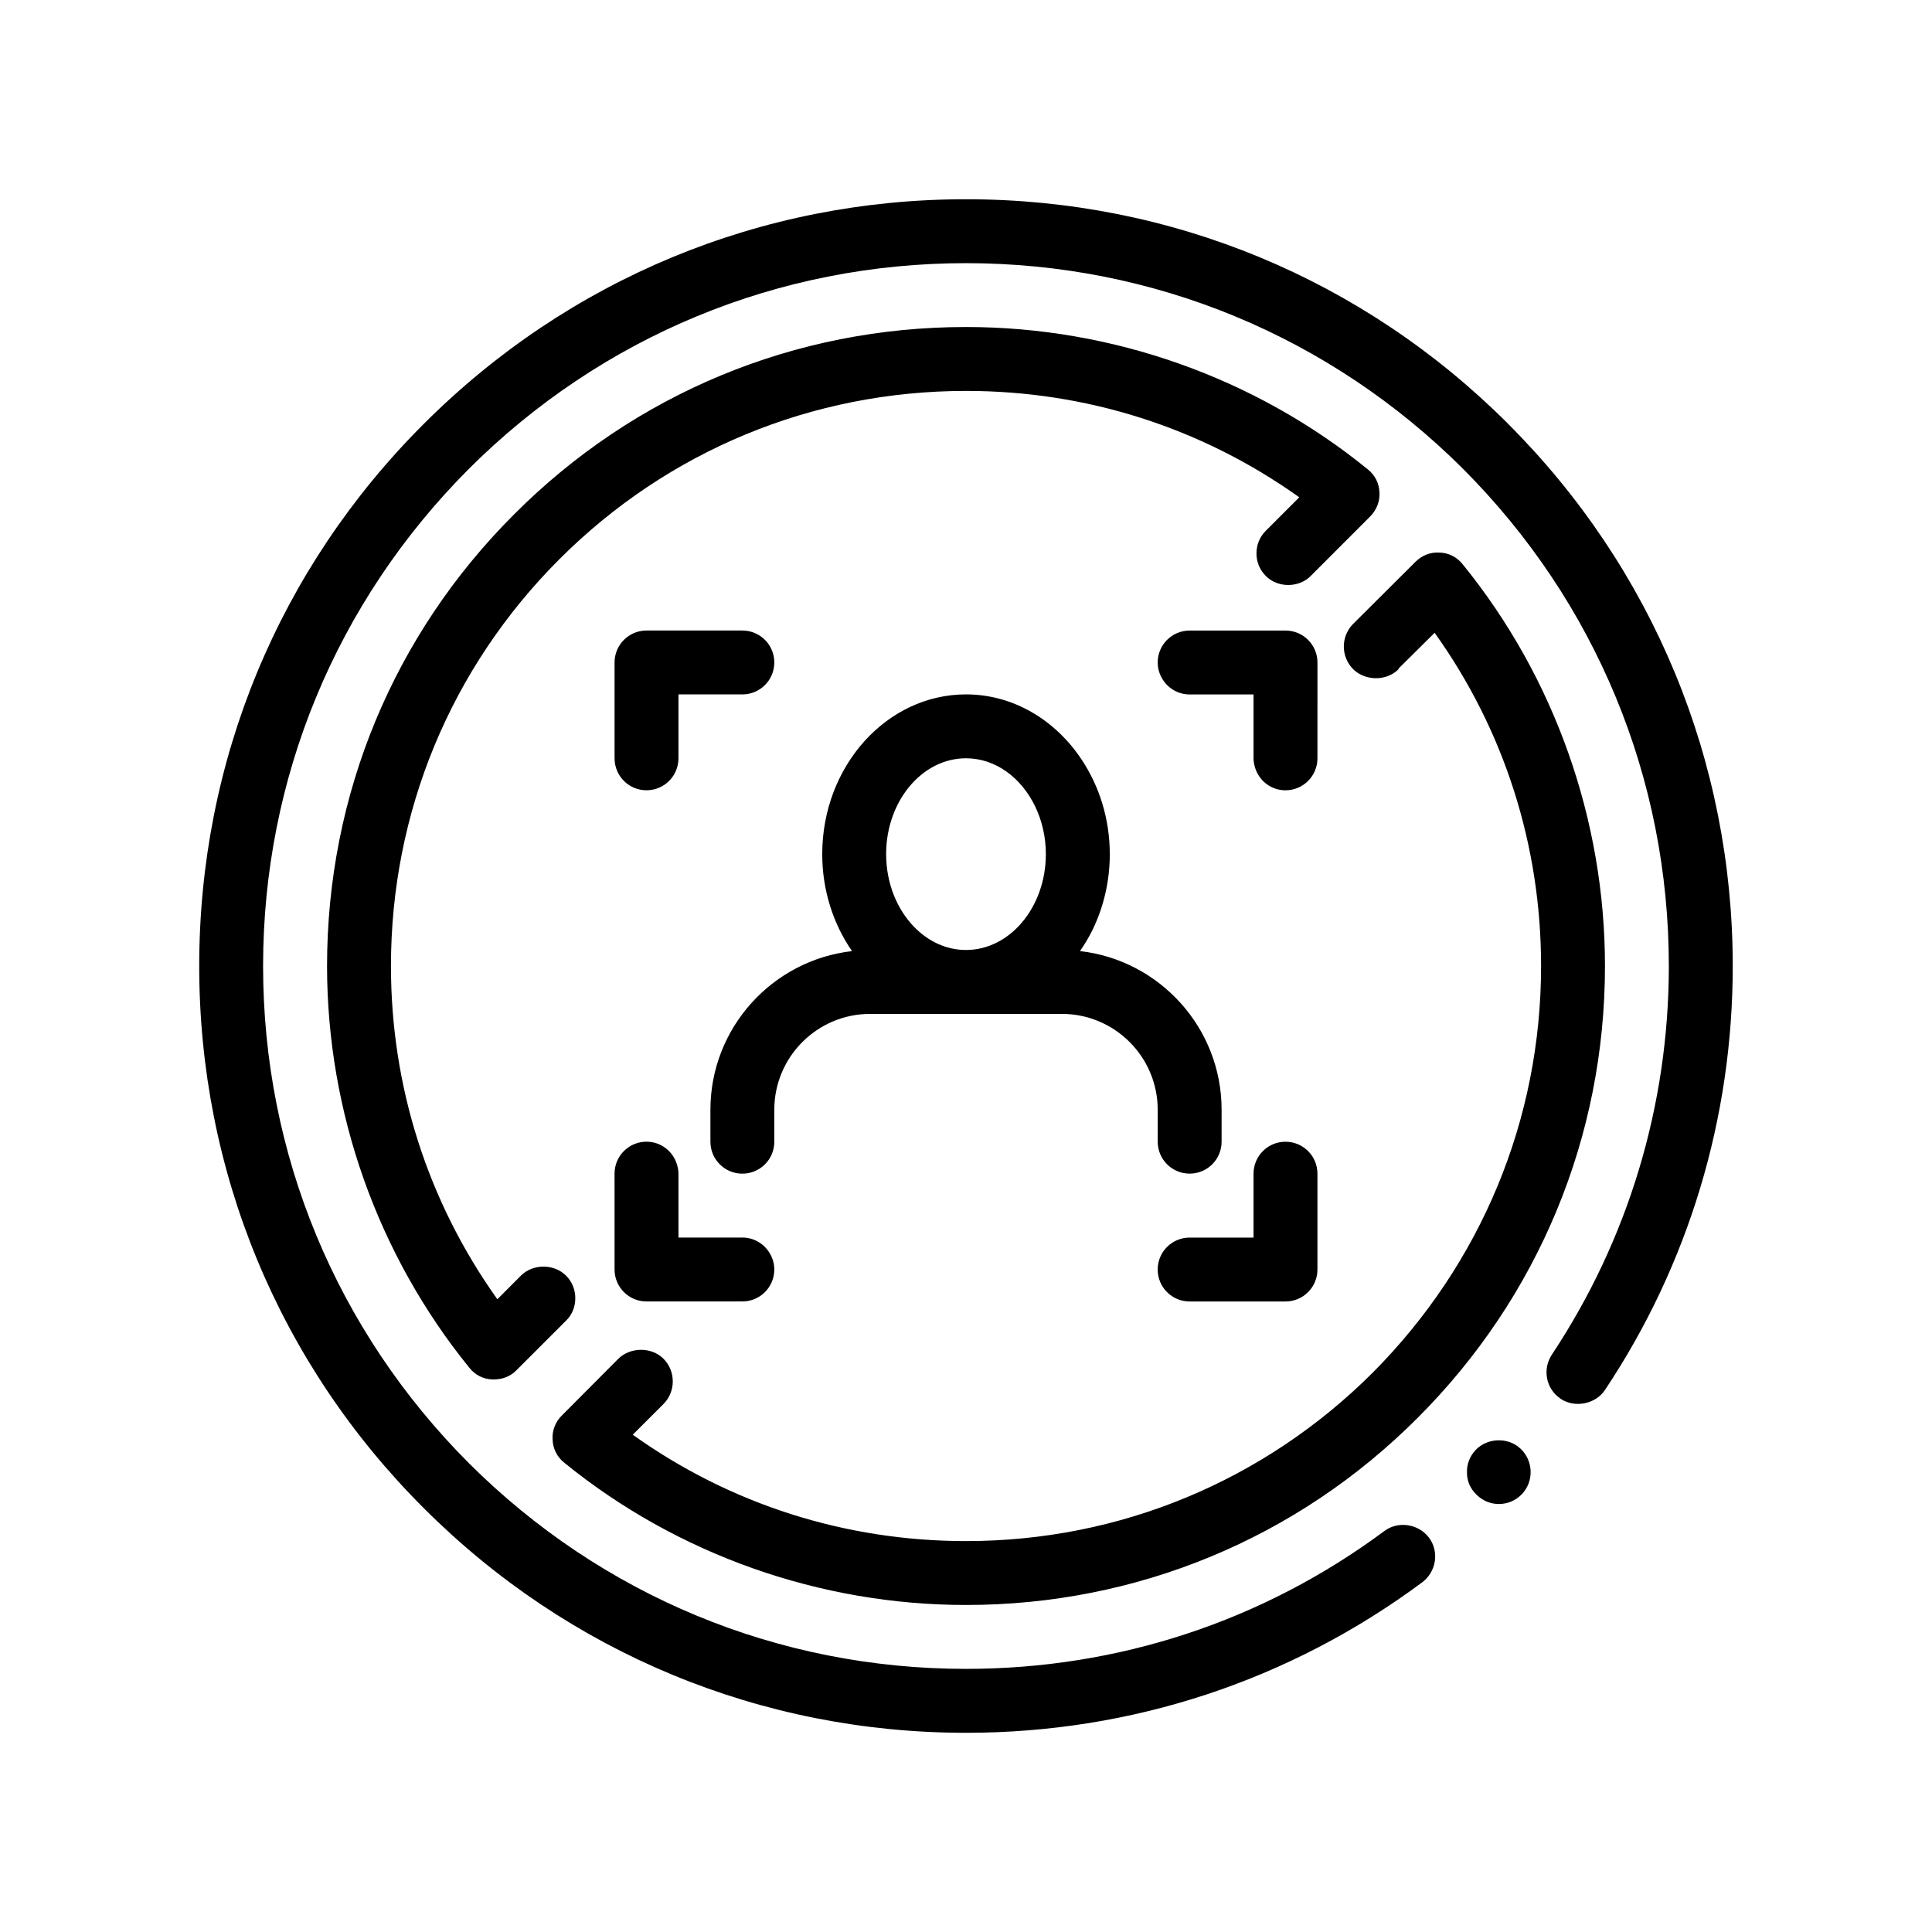
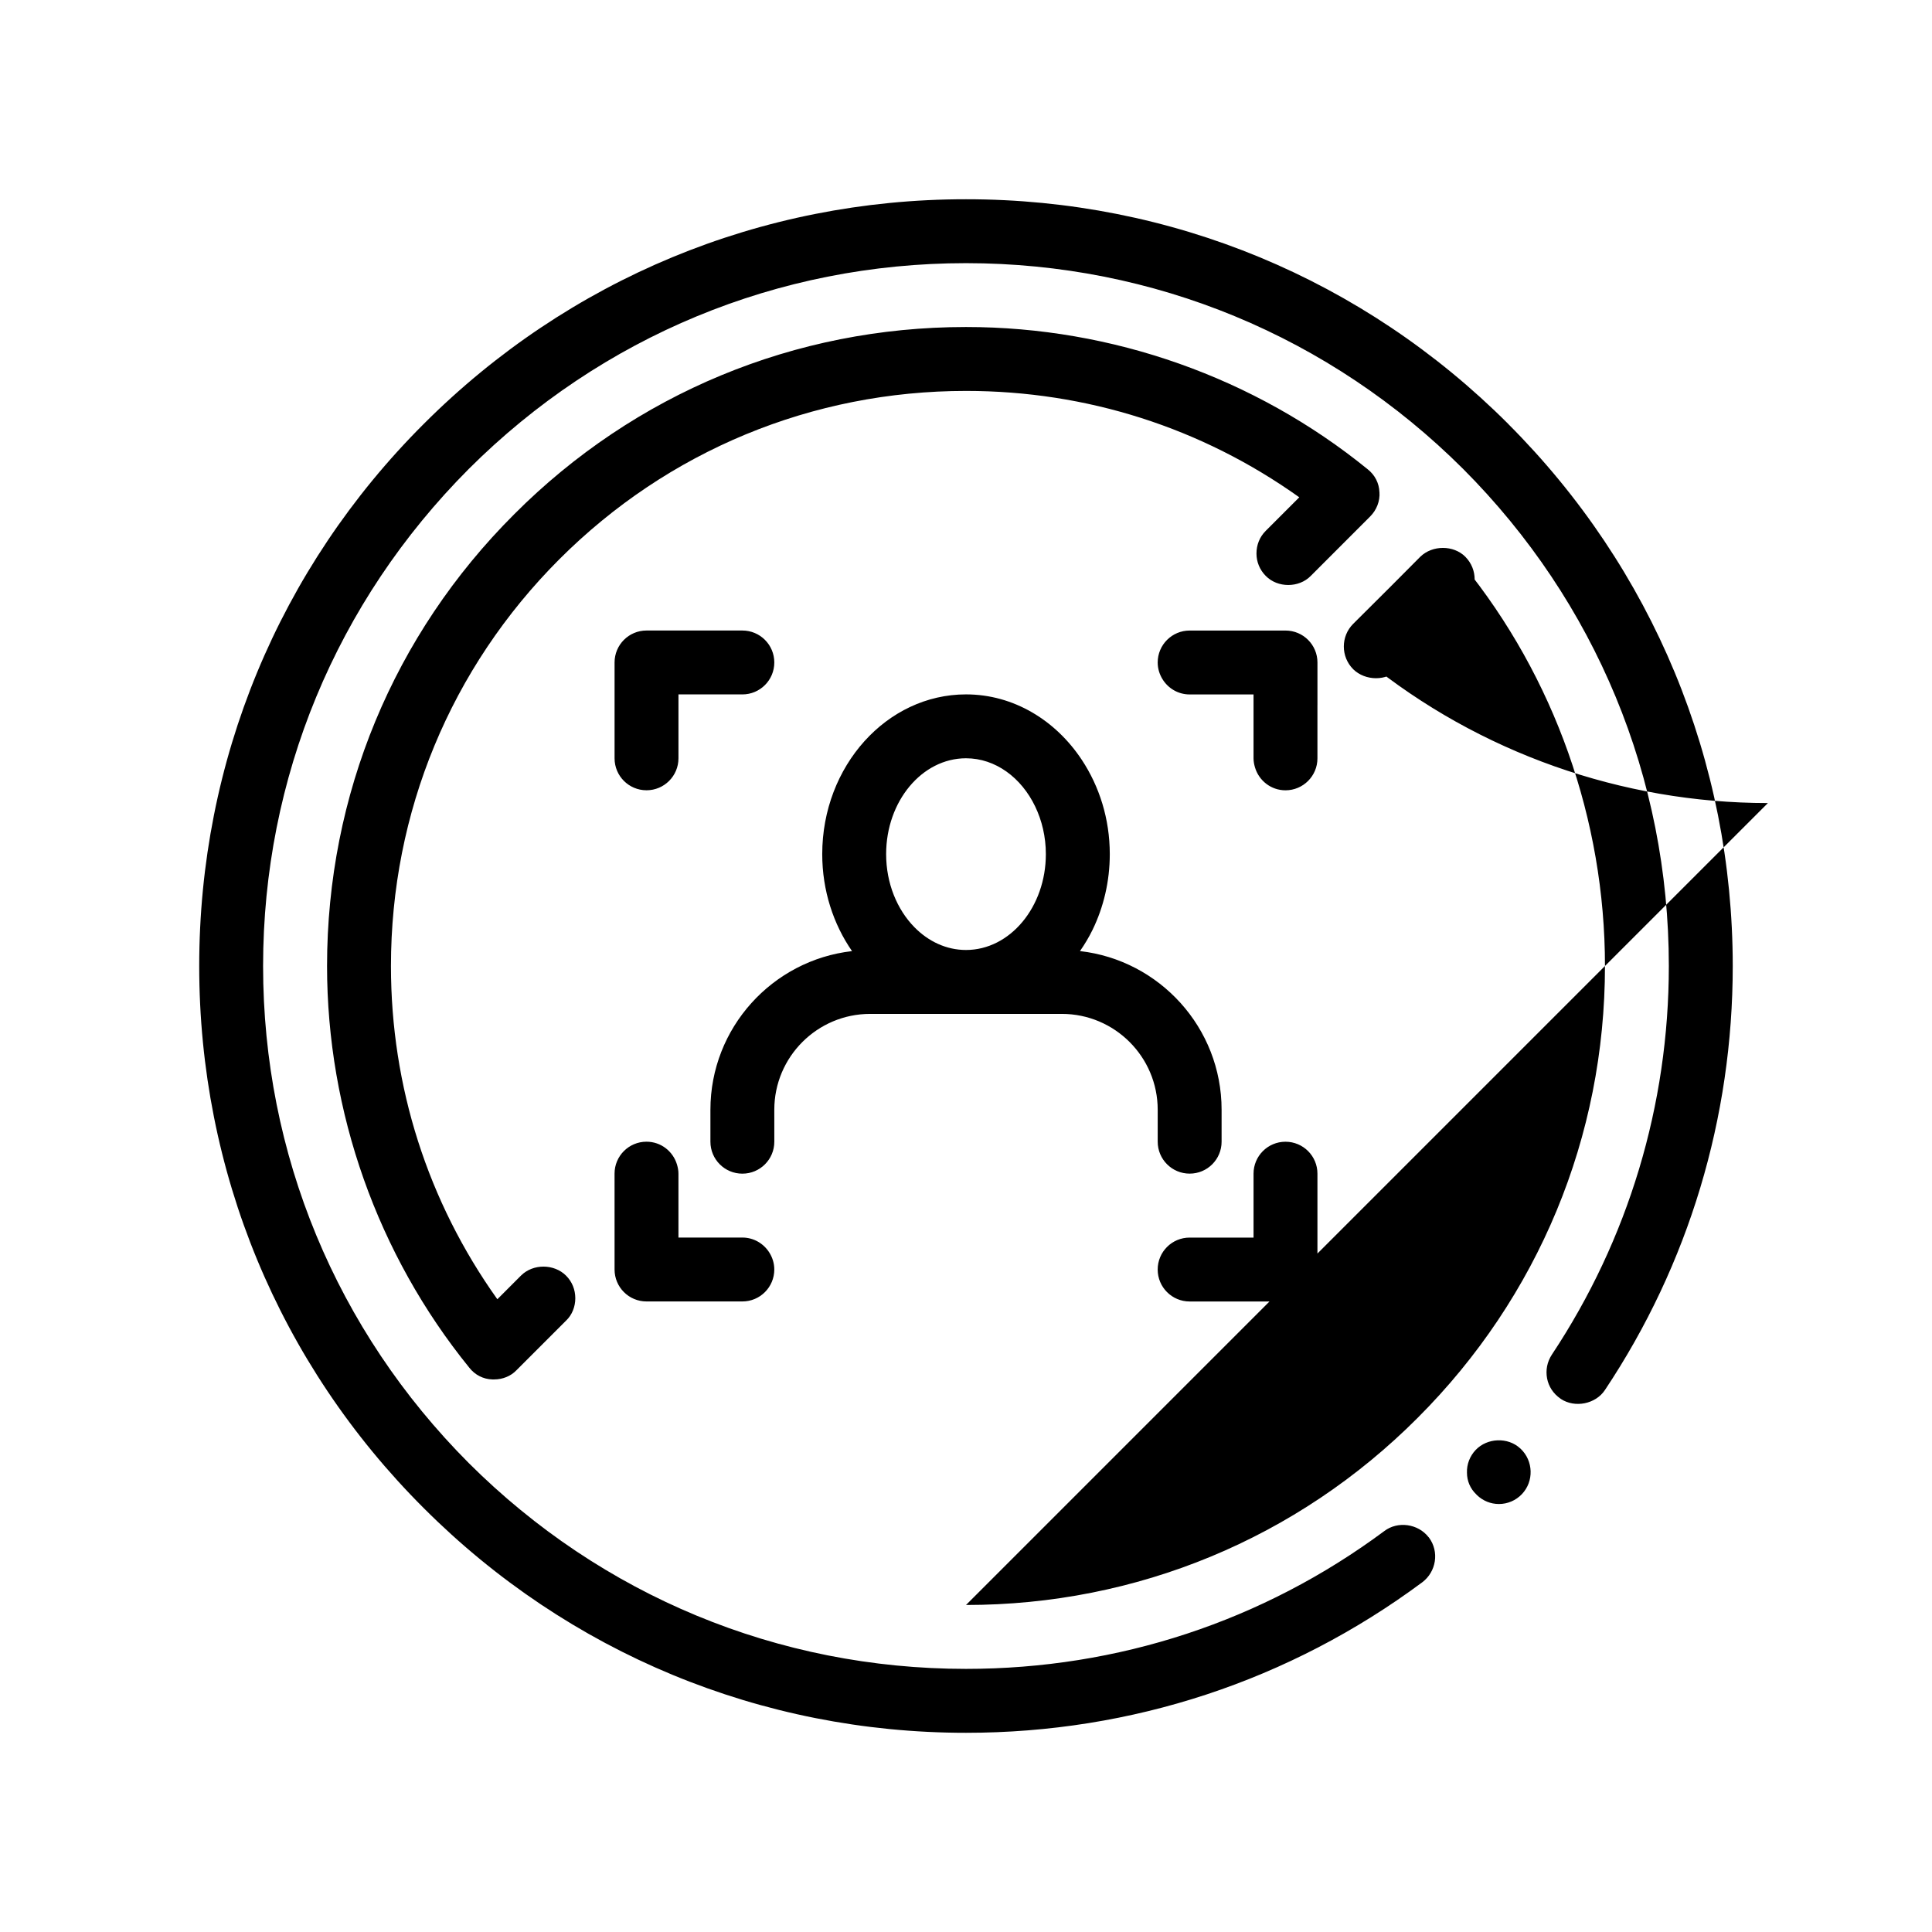
<svg xmlns="http://www.w3.org/2000/svg" fill="#000000" width="800px" height="800px" version="1.1" viewBox="144 144 512 512">
-   <path d="m546.98 527.93c3.391 3.223 3.562 8.641 0.344 12.027-1.605 1.688-3.805 2.621-6.09 2.621-2.203 0-4.238-0.84-5.84-2.371-0.055-0.051-0.098-0.117-0.152-0.168-1.594-1.508-2.481-3.551-2.481-5.758-0.086-2.203 0.762-4.402 2.293-6.012 3.082-3.258 8.566-3.445 11.801-0.441 0.039 0.035 0.082 0.062 0.125 0.102zm-231.65-174.5c4.68 0 8.469-3.789 8.469-8.469v-16.934h16.934c4.68 0 8.465-3.789 8.465-8.465 0-4.68-3.785-8.469-8.465-8.469h-25.402c-4.68 0-8.465 3.789-8.465 8.469v25.398c0 4.684 3.785 8.469 8.465 8.469zm-8.465 115.75v11.25c0 4.68 3.785 8.469 8.465 8.469h25.402c4.68 0 8.465-3.789 8.465-8.469 0-1.621-0.48-3.129-1.27-4.414-1.492-2.422-4.137-4.051-7.195-4.051h-16.934v-16.938c0-0.836-0.16-1.629-0.383-2.394-1.043-3.508-4.242-6.07-8.086-6.07-4.68 0-8.465 3.785-8.465 8.465zm42.336-22.613c0 4.68-3.785 8.465-8.465 8.465s-8.469-3.785-8.469-8.465v-8.469c0-21.715 16.445-39.645 37.527-42.043-4.934-7.133-7.894-16.031-7.894-25.699 0-23.34 17.094-42.336 38.102-42.336 12.59 0 23.746 6.852 30.684 17.34 4.641 7.019 7.418 15.637 7.418 24.988 0 7.25-1.652 14.07-4.555 20.043-0.969 1.996-2.106 3.871-3.34 5.656 21.086 2.398 37.527 20.328 37.527 42.043v8.469c0 4.68-3.785 8.465-8.465 8.465-4.68 0-8.469-3.785-8.469-8.465v-8.469c0-14.008-11.395-25.398-25.402-25.398h-50.801c-14.008 0-25.402 11.391-25.402 25.398zm29.633-76.211c0 7.758 2.918 14.699 7.496 19.363 3.688 3.758 8.457 6.035 13.668 6.035 11.672 0 21.164-11.395 21.164-25.402 0-4.602-1.043-8.914-2.836-12.641-3.656-7.613-10.496-12.762-18.332-12.762-11.672 0.008-21.16 11.398-21.16 25.406zm80.434 118.55h25.398c4.68 0 8.469-3.789 8.469-8.469v-25.402c0-4.68-3.789-8.465-8.469-8.465-4.68 0-8.465 3.785-8.465 8.465v16.938h-16.934c-4.68 0-8.469 3.785-8.469 8.465 0 4.68 3.789 8.469 8.469 8.469zm-59.266 80.43c45.211 0 87.801-17.613 119.71-49.613 32.008-32.008 49.621-74.508 49.621-119.72 0-38.699-13.383-76.539-37.68-106.43-1.523-1.945-3.734-3.055-6.098-3.133-2.539-0.168-4.746 0.762-6.445 2.453l-16.504 16.434c-3.305 3.293-3.305 8.707-0.004 12.012 0 0 0.004 0.004 0.004 0.012 3.215 3.133 8.805 3.219 12.02 0v-0.176l9.566-9.48c18.469 25.824 28.207 56.387 28.207 88.309 0 40.723-15.914 78.906-44.629 107.78-28.777 28.699-67.051 44.621-107.77 44.621-31.926 0-62.488-9.738-88.316-28.191l8.137-8.125c3.285-3.293 3.293-8.68 0.031-11.984-0.016-0.012-0.02-0.023-0.031-0.039-3.133-3.129-8.727-3.129-11.941 0l-14.988 15.062c-1.699 1.613-2.621 4.066-2.453 6.348 0.082 2.457 1.188 4.66 3.133 6.188 29.891 24.293 67.73 37.672 106.43 37.672zm143.68-313.01c-38.359-38.359-89.324-59.523-143.6-59.523h-0.168c-54.277 0-105.25 21.172-143.6 59.523-38.434 38.348-59.52 89.402-59.52 143.68s21.086 105.33 59.523 143.68c38.348 38.355 89.402 59.523 143.68 59.523 43.938 0 85.77-13.801 120.91-39.883 3.723-2.797 4.566-8.125 1.777-11.859-0.039-0.047-0.086-0.086-0.125-0.137-2.75-3.512-8.141-4.316-11.734-1.562-32.172 23.879-70.527 36.5-110.83 36.5-49.785 0-96.523-19.391-131.75-54.527-35.133-35.223-54.523-81.949-54.523-131.73 0-49.781 19.387-96.523 54.523-131.75 35.219-35.137 81.957-54.523 131.75-54.523 49.699 0 96.516 19.391 131.74 54.523 35.137 35.219 54.523 81.957 54.523 131.75 0 36.828-10.758 72.473-30.988 102.96-1.27 1.941-1.691 4.144-1.27 6.348 0.418 2.125 1.629 4 3.465 5.273 0.059 0.047 0.117 0.102 0.18 0.141 3.719 2.457 9.227 1.359 11.684-2.371 22.184-33.273 33.867-72.137 33.867-112.35-0.004-54.277-21.168-105.33-59.523-143.68zm-50.543 74.488v-11.246c0-4.68-3.789-8.469-8.469-8.469h-25.402c-4.68 0-8.469 3.789-8.469 8.469 0 1.621 0.48 3.125 1.27 4.414 1.484 2.422 4.141 4.051 7.195 4.051h16.934v16.934c0 0.84 0.16 1.633 0.383 2.398 1.039 3.5 4.242 6.07 8.082 6.07 4.68 0 8.469-3.789 8.469-8.469v-14.152zm16.422-56.375c-0.082-2.371-1.184-4.574-3.133-6.098-29.883-24.305-67.73-37.68-106.34-37.68h-0.168c-45.219 0-87.719 17.613-119.64 49.609-32.004 31.93-49.609 74.43-49.609 119.73 0 38.688 13.375 76.457 37.68 106.43 1.523 1.953 3.719 3.055 6.098 3.133h0.504c2.207 0 4.402-0.84 5.93-2.453l13.125-13.125c1.613-1.523 2.453-3.723 2.453-5.926 0-2.277-0.84-4.394-2.449-6-0.004-0.004-0.004-0.004-0.012-0.012-3.133-3.133-8.715-3.219-11.941 0l-6.258 6.266c-18.465-25.91-28.195-56.398-28.195-88.309 0-40.727 15.836-78.992 44.617-107.79 28.785-28.789 67.055-44.617 107.79-44.617 31.918 0 62.402 9.73 88.309 28.191l-8.887 8.887c-1.613 1.605-2.457 3.723-2.457 6.012 0 2.195 0.848 4.316 2.457 5.93l0.004 0.004c3.133 3.215 8.801 3.211 11.93-0.004l15.742-15.75c1.695-1.699 2.629-4.059 2.461-6.434z" />
+   <path d="m546.98 527.93c3.391 3.223 3.562 8.641 0.344 12.027-1.605 1.688-3.805 2.621-6.09 2.621-2.203 0-4.238-0.84-5.84-2.371-0.055-0.051-0.098-0.117-0.152-0.168-1.594-1.508-2.481-3.551-2.481-5.758-0.086-2.203 0.762-4.402 2.293-6.012 3.082-3.258 8.566-3.445 11.801-0.441 0.039 0.035 0.082 0.062 0.125 0.102zm-231.65-174.5c4.68 0 8.469-3.789 8.469-8.469v-16.934h16.934c4.68 0 8.465-3.789 8.465-8.465 0-4.68-3.785-8.469-8.465-8.469h-25.402c-4.68 0-8.465 3.789-8.465 8.469v25.398c0 4.684 3.785 8.469 8.465 8.469zm-8.465 115.75v11.25c0 4.68 3.785 8.469 8.465 8.469h25.402c4.68 0 8.465-3.789 8.465-8.469 0-1.621-0.48-3.129-1.27-4.414-1.492-2.422-4.137-4.051-7.195-4.051h-16.934v-16.938c0-0.836-0.16-1.629-0.383-2.394-1.043-3.508-4.242-6.07-8.086-6.07-4.68 0-8.465 3.785-8.465 8.465zm42.336-22.613c0 4.68-3.785 8.465-8.465 8.465s-8.469-3.785-8.469-8.465v-8.469c0-21.715 16.445-39.645 37.527-42.043-4.934-7.133-7.894-16.031-7.894-25.699 0-23.34 17.094-42.336 38.102-42.336 12.59 0 23.746 6.852 30.684 17.34 4.641 7.019 7.418 15.637 7.418 24.988 0 7.25-1.652 14.07-4.555 20.043-0.969 1.996-2.106 3.871-3.34 5.656 21.086 2.398 37.527 20.328 37.527 42.043v8.469c0 4.68-3.785 8.465-8.465 8.465-4.68 0-8.469-3.785-8.469-8.465v-8.469c0-14.008-11.395-25.398-25.402-25.398h-50.801c-14.008 0-25.402 11.391-25.402 25.398zm29.633-76.211c0 7.758 2.918 14.699 7.496 19.363 3.688 3.758 8.457 6.035 13.668 6.035 11.672 0 21.164-11.395 21.164-25.402 0-4.602-1.043-8.914-2.836-12.641-3.656-7.613-10.496-12.762-18.332-12.762-11.672 0.008-21.16 11.398-21.16 25.406zm80.434 118.55h25.398c4.68 0 8.469-3.789 8.469-8.469v-25.402c0-4.68-3.789-8.465-8.469-8.465-4.68 0-8.465 3.785-8.465 8.465v16.938h-16.934c-4.68 0-8.469 3.785-8.469 8.465 0 4.68 3.789 8.469 8.469 8.469zm-59.266 80.43c45.211 0 87.801-17.613 119.71-49.613 32.008-32.008 49.621-74.508 49.621-119.72 0-38.699-13.383-76.539-37.68-106.43-1.523-1.945-3.734-3.055-6.098-3.133-2.539-0.168-4.746 0.762-6.445 2.453l-16.504 16.434c-3.305 3.293-3.305 8.707-0.004 12.012 0 0 0.004 0.004 0.004 0.012 3.215 3.133 8.805 3.219 12.02 0v-0.176l9.566-9.48l8.137-8.125c3.285-3.293 3.293-8.68 0.031-11.984-0.016-0.012-0.02-0.023-0.031-0.039-3.133-3.129-8.727-3.129-11.941 0l-14.988 15.062c-1.699 1.613-2.621 4.066-2.453 6.348 0.082 2.457 1.188 4.66 3.133 6.188 29.891 24.293 67.73 37.672 106.43 37.672zm143.68-313.01c-38.359-38.359-89.324-59.523-143.6-59.523h-0.168c-54.277 0-105.25 21.172-143.6 59.523-38.434 38.348-59.52 89.402-59.52 143.68s21.086 105.33 59.523 143.68c38.348 38.355 89.402 59.523 143.68 59.523 43.938 0 85.77-13.801 120.91-39.883 3.723-2.797 4.566-8.125 1.777-11.859-0.039-0.047-0.086-0.086-0.125-0.137-2.75-3.512-8.141-4.316-11.734-1.562-32.172 23.879-70.527 36.5-110.83 36.5-49.785 0-96.523-19.391-131.75-54.527-35.133-35.223-54.523-81.949-54.523-131.73 0-49.781 19.387-96.523 54.523-131.75 35.219-35.137 81.957-54.523 131.75-54.523 49.699 0 96.516 19.391 131.74 54.523 35.137 35.219 54.523 81.957 54.523 131.75 0 36.828-10.758 72.473-30.988 102.96-1.27 1.941-1.691 4.144-1.27 6.348 0.418 2.125 1.629 4 3.465 5.273 0.059 0.047 0.117 0.102 0.18 0.141 3.719 2.457 9.227 1.359 11.684-2.371 22.184-33.273 33.867-72.137 33.867-112.35-0.004-54.277-21.168-105.33-59.523-143.68zm-50.543 74.488v-11.246c0-4.68-3.789-8.469-8.469-8.469h-25.402c-4.68 0-8.469 3.789-8.469 8.469 0 1.621 0.48 3.125 1.27 4.414 1.484 2.422 4.141 4.051 7.195 4.051h16.934v16.934c0 0.84 0.16 1.633 0.383 2.398 1.039 3.5 4.242 6.07 8.082 6.07 4.68 0 8.469-3.789 8.469-8.469v-14.152zm16.422-56.375c-0.082-2.371-1.184-4.574-3.133-6.098-29.883-24.305-67.73-37.68-106.34-37.68h-0.168c-45.219 0-87.719 17.613-119.64 49.609-32.004 31.93-49.609 74.43-49.609 119.73 0 38.688 13.375 76.457 37.68 106.43 1.523 1.953 3.719 3.055 6.098 3.133h0.504c2.207 0 4.402-0.84 5.93-2.453l13.125-13.125c1.613-1.523 2.453-3.723 2.453-5.926 0-2.277-0.84-4.394-2.449-6-0.004-0.004-0.004-0.004-0.012-0.012-3.133-3.133-8.715-3.219-11.941 0l-6.258 6.266c-18.465-25.91-28.195-56.398-28.195-88.309 0-40.727 15.836-78.992 44.617-107.79 28.785-28.789 67.055-44.617 107.79-44.617 31.918 0 62.402 9.73 88.309 28.191l-8.887 8.887c-1.613 1.605-2.457 3.723-2.457 6.012 0 2.195 0.848 4.316 2.457 5.93l0.004 0.004c3.133 3.215 8.801 3.211 11.93-0.004l15.742-15.75c1.695-1.699 2.629-4.059 2.461-6.434z" />
</svg>